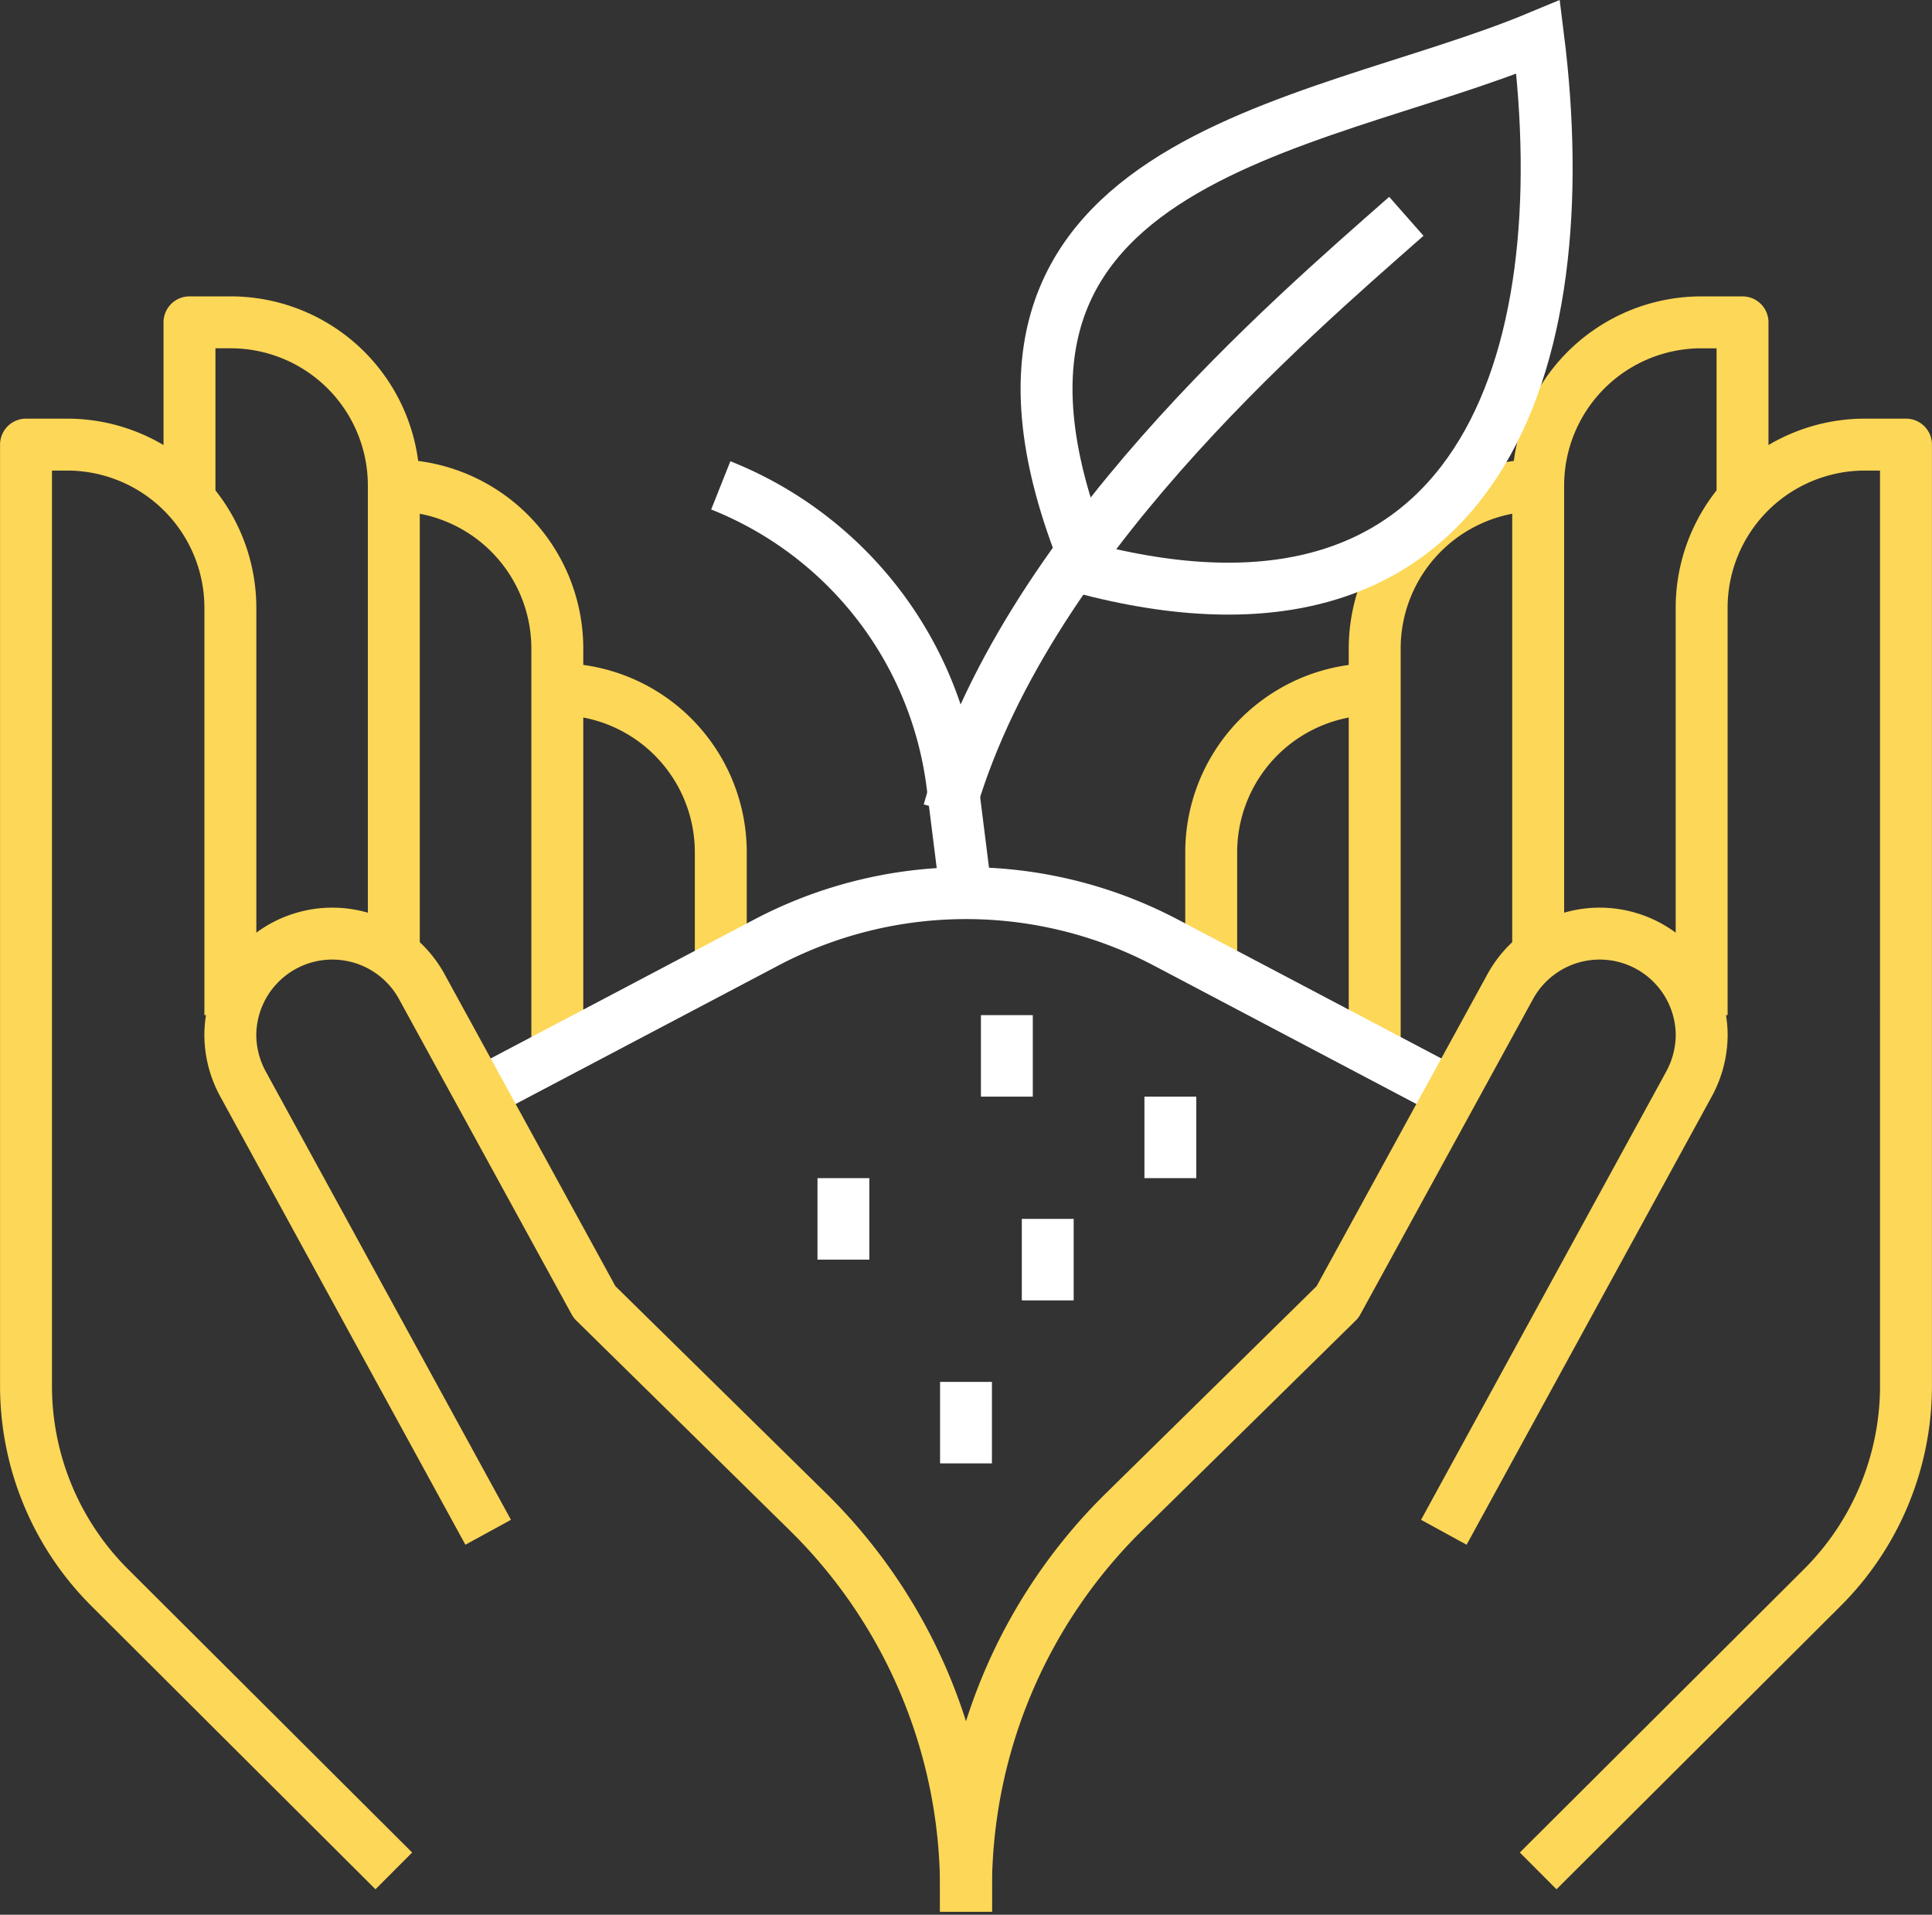
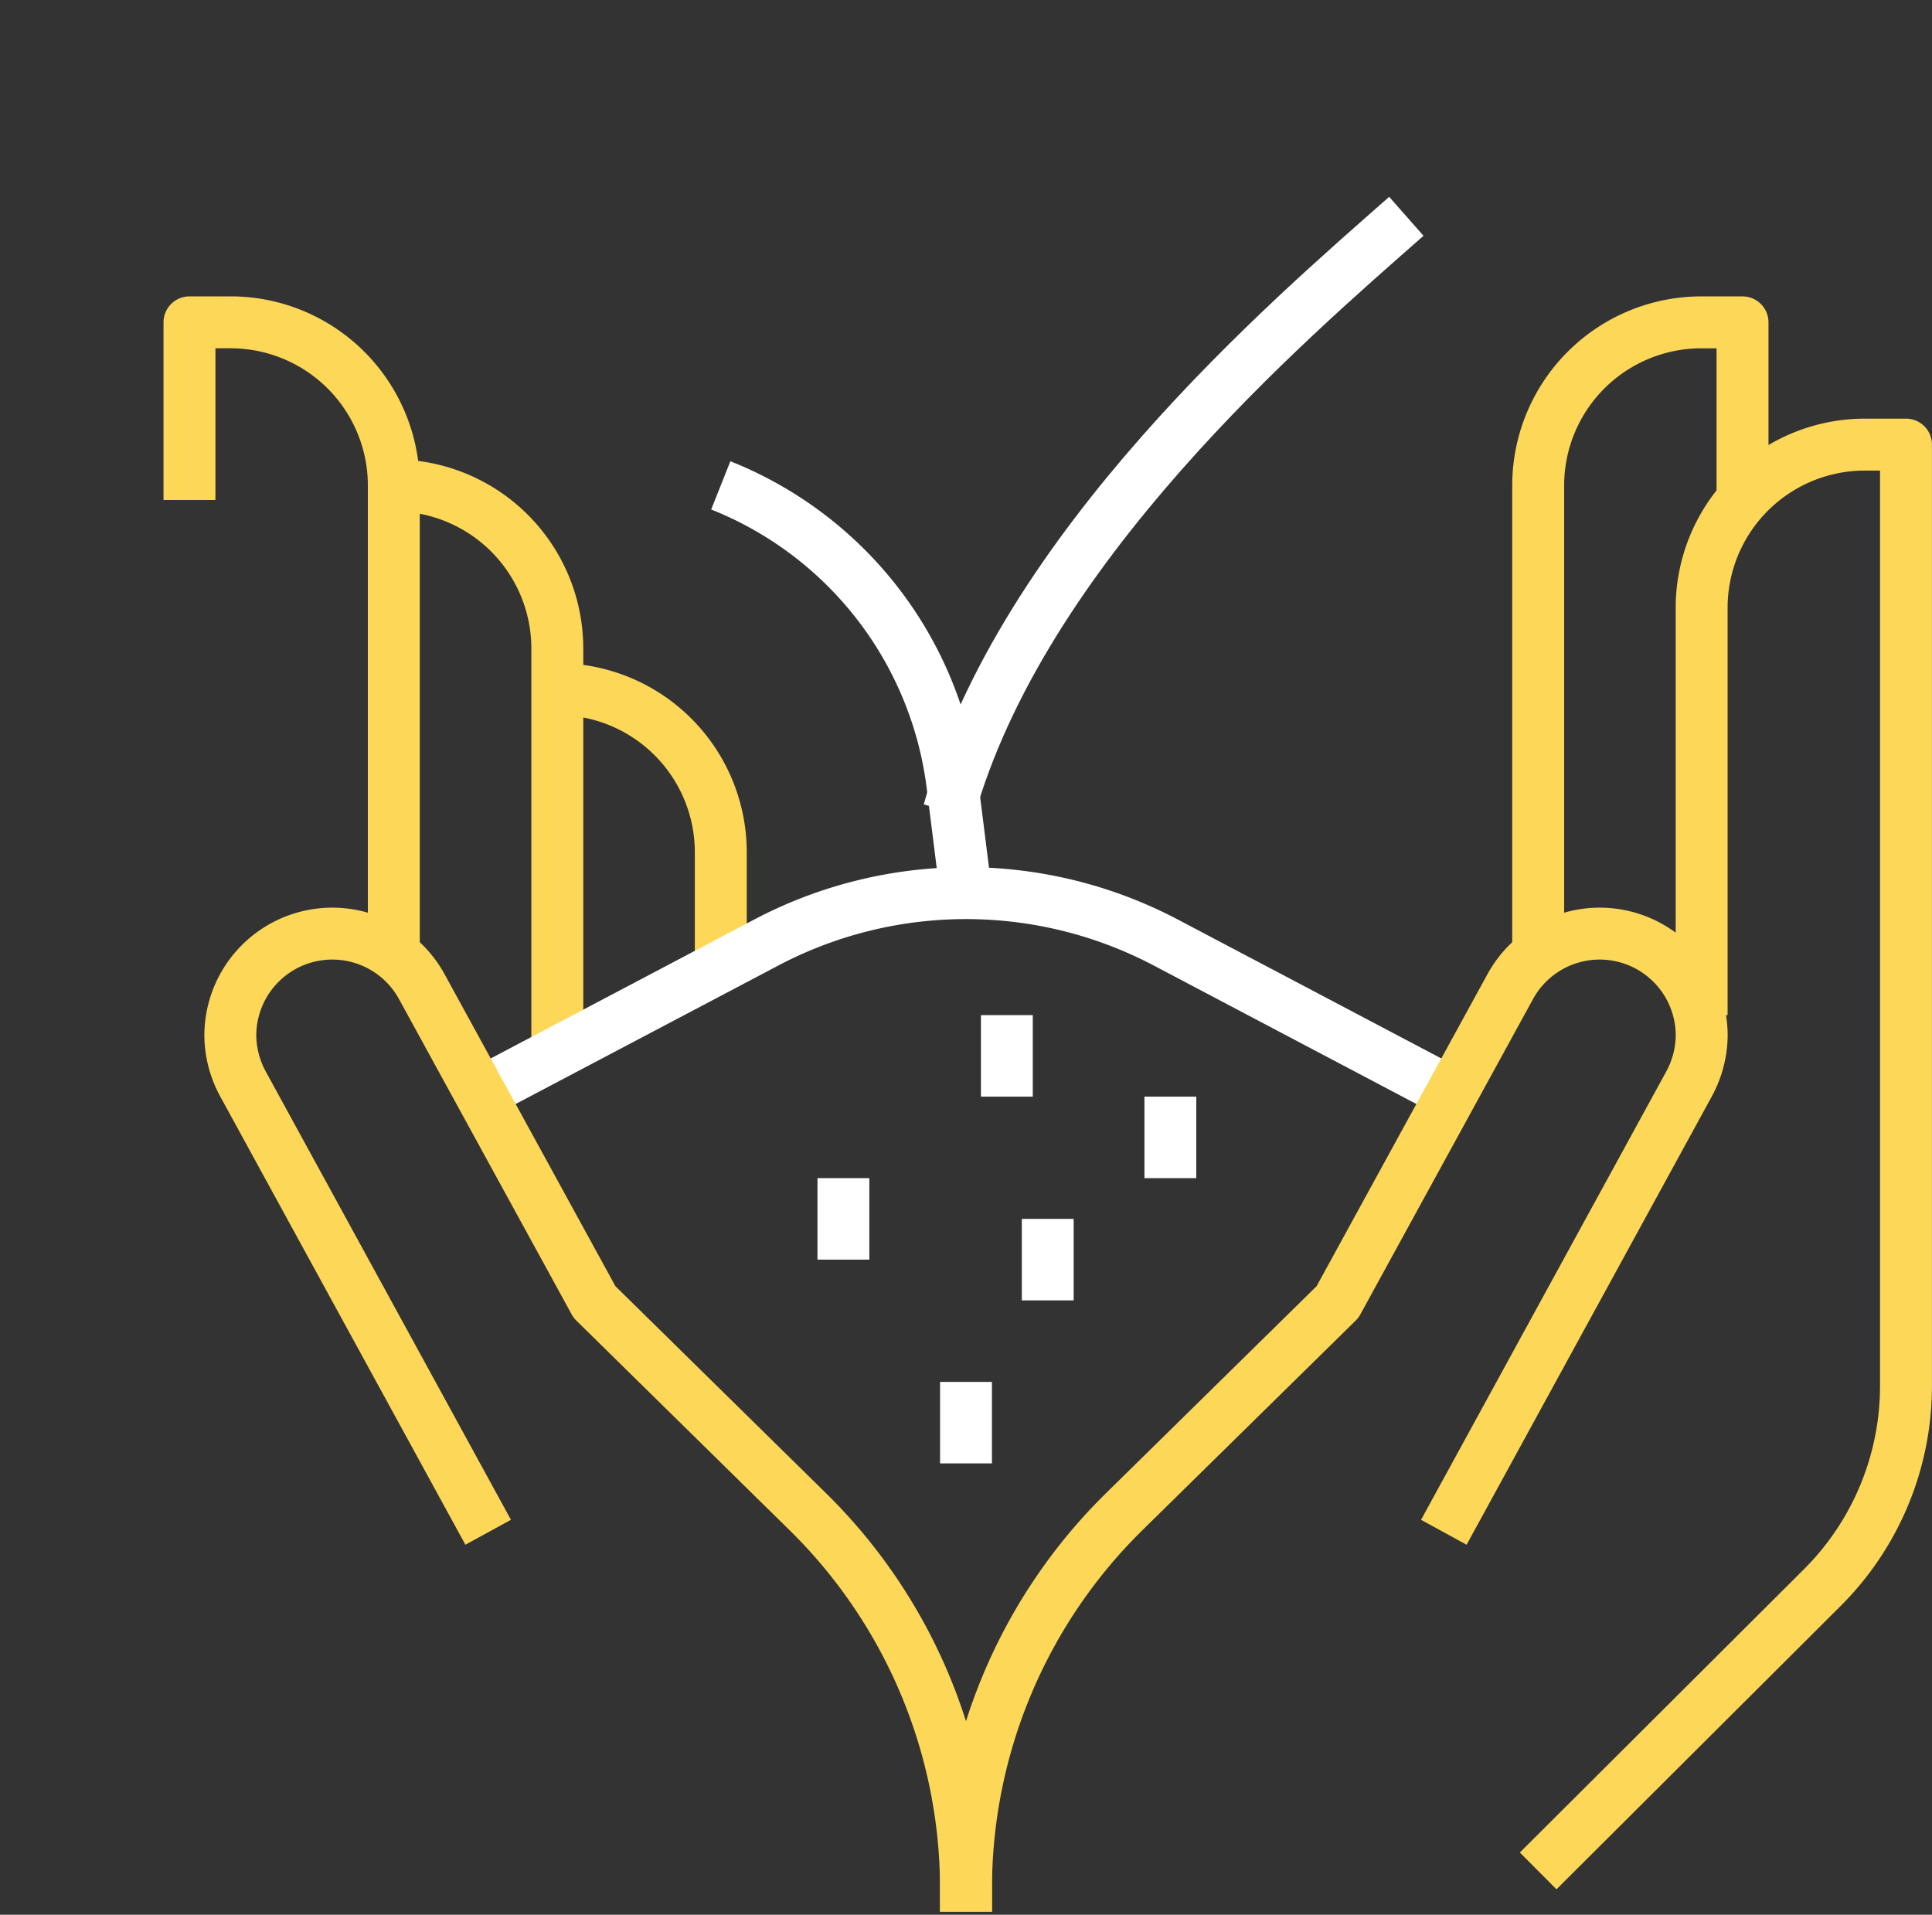
<svg xmlns="http://www.w3.org/2000/svg" width="112" height="111" viewBox="0 0 112 111">
  <rect x="0" y="0" width="112" height="111" fill="#333333" stroke="none" />
  <defs>
    <clipPath id="clip-path">
      <rect id="Rectangle_1" data-name="Rectangle 1" width="112" height="111" fill="none" />
    </clipPath>
  </defs>
  <g id="Group_1" data-name="Group 1" clip-path="url(#clip-path)">
-     <path id="Path_9" data-name="Path 9" d="M70.215,56.486V49.4a9.462,9.462,0,0,1,9.478-9.449" fill="none" stroke="#fdd757" stroke-linejoin="round" stroke-width="3.01" />
    <path id="Path_10" data-name="Path 10" d="M89.17,55.328V28.136a9.461,9.461,0,0,1,9.478-9.449h2.368v10.3" fill="none" stroke="#fdd757" stroke-linejoin="round" stroke-width="3.01" />
-     <path id="Path_11" data-name="Path 11" d="M79.693,61.21V37.586a9.461,9.461,0,0,1,9.477-9.449" fill="none" stroke="#fdd757" stroke-linejoin="round" stroke-width="3.01" />
-     <path id="Path_12" data-name="Path 12" d="M13.355,58.848V35.224a9.465,9.465,0,0,0-9.478-9.45H1.508V80.346A16.51,16.51,0,0,0,6.366,92.04L22.83,108.458" fill="none" stroke="#fdd757" stroke-linejoin="round" stroke-width="3.01" />
    <path id="Path_13" data-name="Path 13" d="M10.984,28.986v-10.3h2.369a9.461,9.461,0,0,1,9.477,9.449V55.328" fill="none" stroke="#fdd757" stroke-linejoin="round" stroke-width="3.01" />
    <path id="Path_14" data-name="Path 14" d="M22.83,28.137a9.462,9.462,0,0,1,9.478,9.449V61.21" fill="none" stroke="#fdd757" stroke-linejoin="round" stroke-width="3.01" />
    <path id="Path_15" data-name="Path 15" d="M32.308,39.949A9.461,9.461,0,0,1,41.785,49.4v7.088" fill="none" stroke="#fdd757" stroke-linejoin="round" stroke-width="3.01" />
-     <path id="Path_16" data-name="Path 16" d="M63.146,33.008c22.624,5.8,28.393-11.959,26.023-30.859C76.055,7.618,53.091,9.034,63.146,33.008Z" fill="none" stroke="#fff" stroke-miterlimit="10" stroke-width="3.01" />
    <path id="Path_17" data-name="Path 17" d="M55,47.036C59.237,31.763,74.767,18.5,81.527,12.54" fill="none" stroke="#fff" stroke-miterlimit="10" stroke-width="3.01" />
    <path id="Path_18" data-name="Path 18" d="M27.569,63.523l16.845-8.88a24.846,24.846,0,0,1,23.219.023l16.8,8.858" fill="none" stroke="#fff" stroke-miterlimit="10" stroke-width="3.01" />
    <path id="Path_19" data-name="Path 19" d="M41.784,28.137A21.573,21.573,0,0,1,55.213,45.485L56,51.761" fill="none" stroke="#fff" stroke-miterlimit="10" stroke-width="3.01" />
    <path id="Path_20" data-name="Path 20" d="M98.646,58.848V35.224a9.464,9.464,0,0,1,9.478-9.45h2.368V80.346a16.515,16.515,0,0,1-4.857,11.694L89.169,108.458" fill="none" stroke="#fdd757" stroke-linejoin="round" stroke-width="3.01" />
    <path id="Path_21" data-name="Path 21" d="M56,110.821V109.5a30.663,30.663,0,0,1,9.178-21.872L77.538,75.479l10-18.262a5.913,5.913,0,0,1,11.111,2.811,5.992,5.992,0,0,1-.734,2.81L83.7,88.827" fill="none" stroke="#fdd757" stroke-linejoin="round" stroke-width="3.01" />
    <path id="Path_22" data-name="Path 22" d="M56,110.821V109.5a30.66,30.66,0,0,0-9.179-21.872L34.463,75.479l-10-18.262a5.913,5.913,0,0,0-11.111,2.811,5.98,5.98,0,0,0,.734,2.81L28.3,88.827" fill="none" stroke="#fdd757" stroke-linejoin="round" stroke-width="3.01" />
    <line id="Line_1" data-name="Line 1" y2="4.725" transform="translate(58.369 58.848)" fill="none" stroke="#fff" stroke-miterlimit="10" stroke-width="3.006" />
    <line id="Line_2" data-name="Line 2" y2="4.725" transform="translate(67.847 63.573)" fill="none" stroke="#fff" stroke-miterlimit="10" stroke-width="3.006" />
    <line id="Line_3" data-name="Line 3" y2="4.725" transform="translate(60.739 70.66)" fill="none" stroke="#fff" stroke-miterlimit="10" stroke-width="3.006" />
    <line id="Line_4" data-name="Line 4" y2="4.724" transform="translate(48.893 68.298)" fill="none" stroke="#fff" stroke-miterlimit="10" stroke-width="3.006" />
    <line id="Line_5" data-name="Line 5" y2="4.724" transform="translate(56 80.11)" fill="none" stroke="#fff" stroke-miterlimit="10" stroke-width="3.006" />
  </g>
</svg>